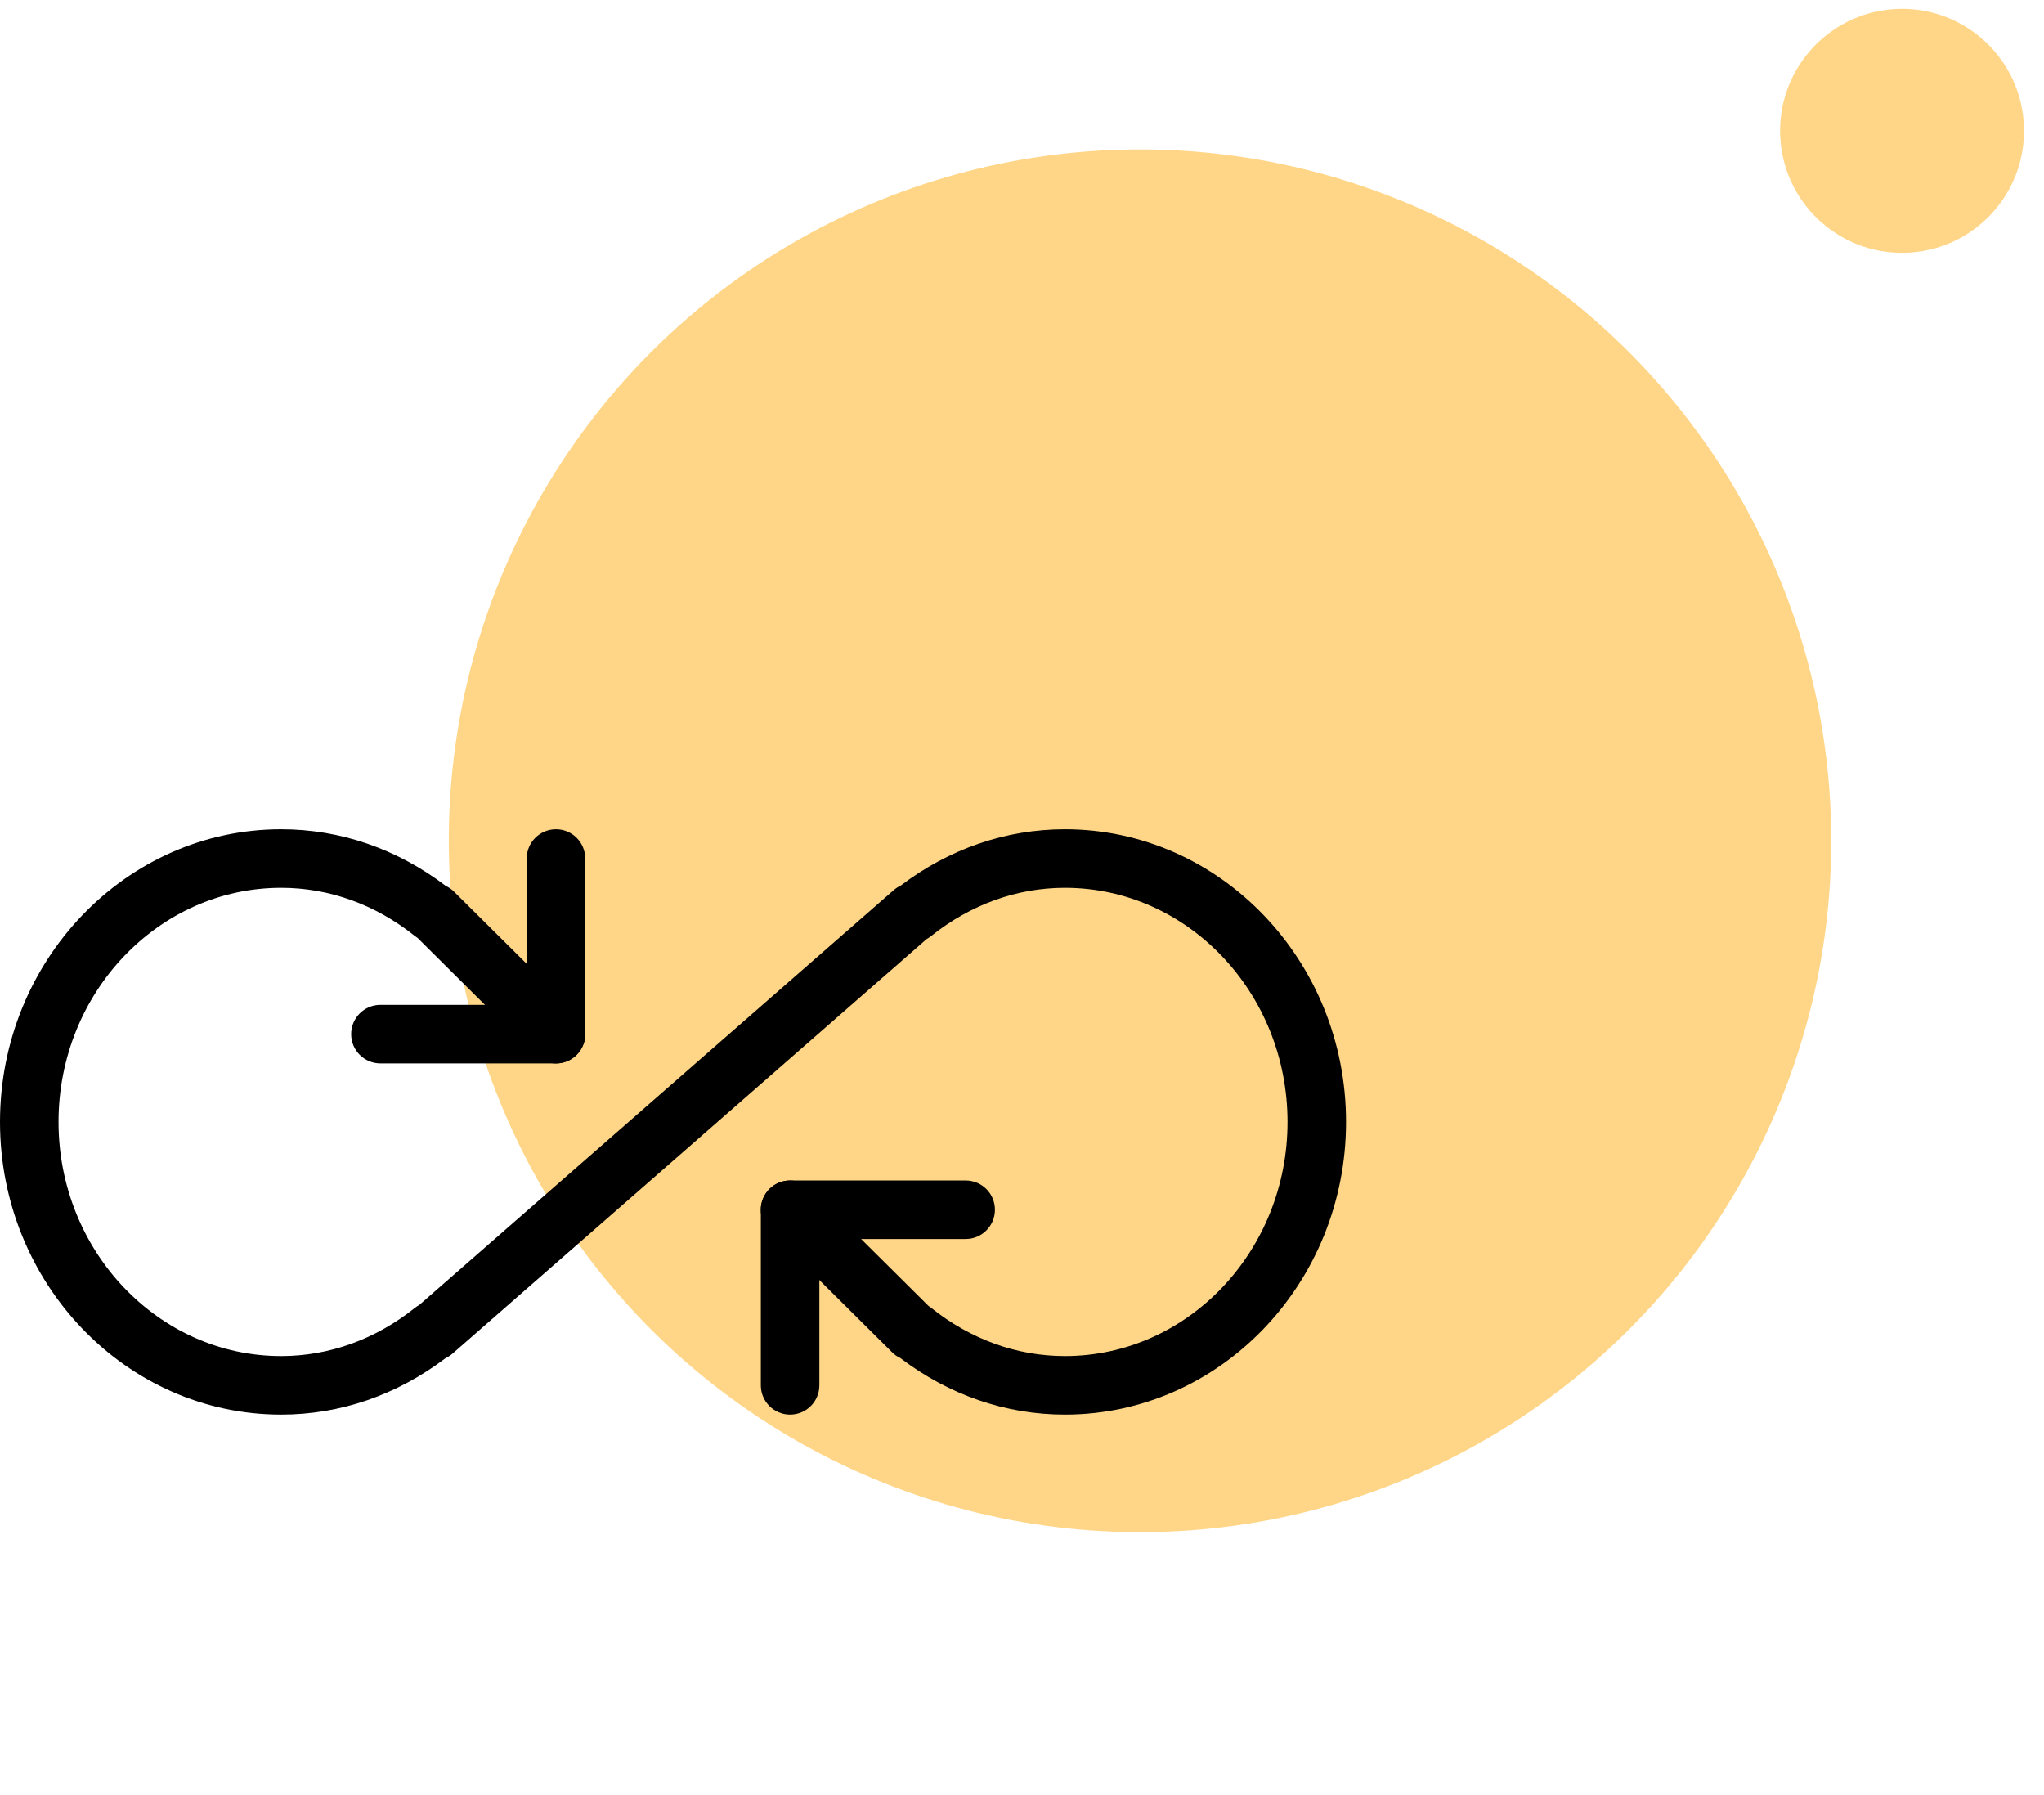
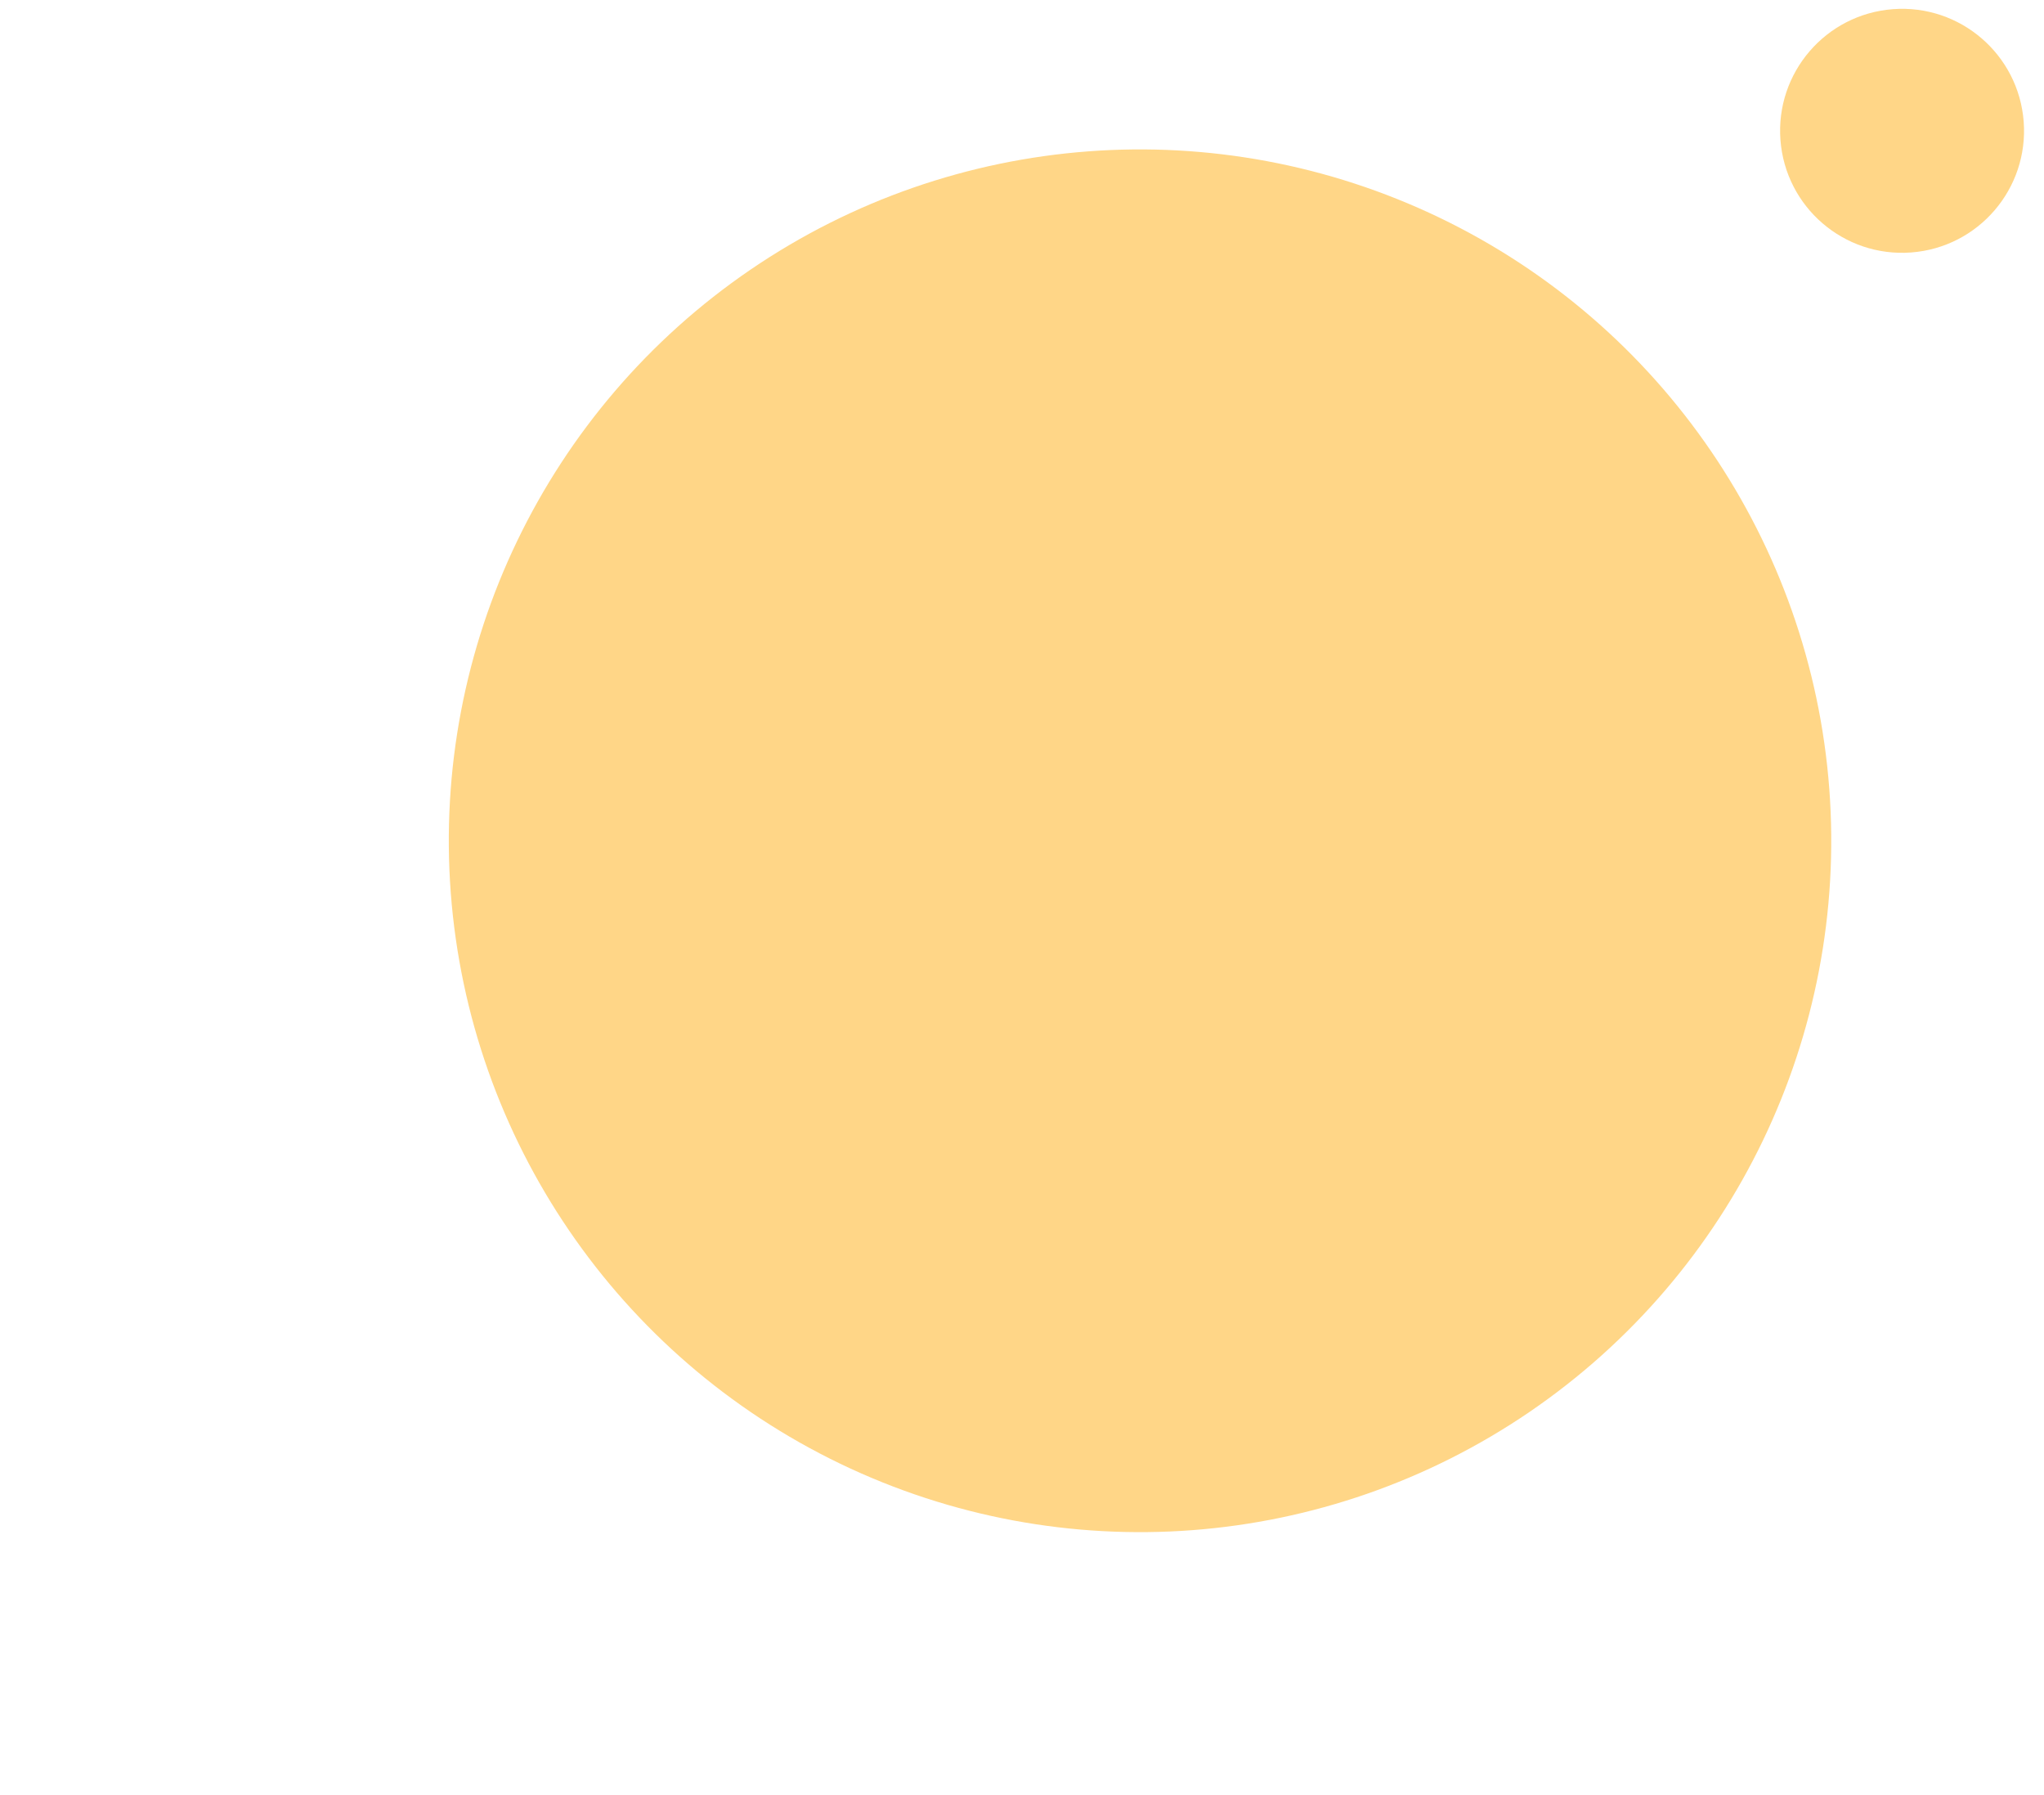
<svg xmlns="http://www.w3.org/2000/svg" width="82" height="72" viewBox="0 0 82 72" fill="none">
  <circle cx="45.735" cy="33.723" r="27.73" transform="rotate(-4.31 45.735 33.723)" fill="#FFD687" />
  <circle cx="76.306" cy="5.247" r="4.893" transform="rotate(-4.31 76.306 5.247)" fill="#FFD687" />
  <g clip-path="url(#clip0_1281_4836)">
-     <path d="M42.721 56.739C40.349 56.739 38.072 55.955 36.114 54.467C35.997 54.412 35.886 54.338 35.791 54.241L30.867 49.353C30.407 48.898 30.404 48.154 30.862 47.693C31.323 47.233 32.064 47.235 32.525 47.688L37.248 52.379C37.283 52.403 37.319 52.426 37.351 52.452C38.937 53.722 40.794 54.391 42.721 54.391C47.647 54.391 51.652 50.18 51.652 45C51.652 39.821 47.645 35.609 42.721 35.609C40.796 35.609 38.939 36.278 37.351 37.546C37.298 37.59 37.237 37.628 37.176 37.663L18.153 54.293C18.067 54.368 17.973 54.431 17.872 54.476C15.918 55.957 13.646 56.739 11.279 56.739C5.059 56.739 0 51.473 0 45C0 38.527 5.059 33.261 11.279 33.261C13.65 33.261 15.928 34.045 17.886 35.534C18.003 35.588 18.113 35.663 18.21 35.759L23.133 40.647C23.593 41.103 23.596 41.847 23.138 42.307C22.68 42.77 21.938 42.77 21.476 42.312L16.752 37.619C16.717 37.595 16.681 37.572 16.648 37.546C15.064 36.278 13.207 35.609 11.279 35.609C6.356 35.609 2.348 39.821 2.348 45C2.348 50.18 6.356 54.391 11.279 54.391C13.204 54.391 15.061 53.722 16.648 52.455C16.703 52.41 16.764 52.373 16.825 52.337L35.847 35.707C35.934 35.632 36.027 35.569 36.128 35.524C38.082 34.043 40.354 33.261 42.721 33.261C48.94 33.261 54 38.527 54 45C54 51.473 48.94 56.739 42.721 56.739Z" fill="black" />
-     <path d="M22.304 42.653H15.261C14.613 42.653 14.087 42.126 14.087 41.478C14.087 40.831 14.613 40.304 15.261 40.304H21.13V34.435C21.13 33.787 21.656 33.261 22.304 33.261C22.952 33.261 23.478 33.787 23.478 34.435V41.478C23.478 42.126 22.952 42.653 22.304 42.653Z" fill="black" />
-     <path d="M31.697 56.739C31.049 56.739 30.523 56.213 30.523 55.565V48.522C30.523 47.874 31.049 47.348 31.697 47.348H38.74C39.388 47.348 39.914 47.874 39.914 48.522C39.914 49.17 39.388 49.696 38.74 49.696H32.871V55.565C32.871 56.213 32.344 56.739 31.697 56.739Z" fill="black" />
-   </g>
+     </g>
  <defs>
    <clipPath id="clip0_1281_4836">
-       <rect width="54" height="54" fill="white" transform="translate(0 18)" />
-     </clipPath>
+       </clipPath>
  </defs>
</svg>